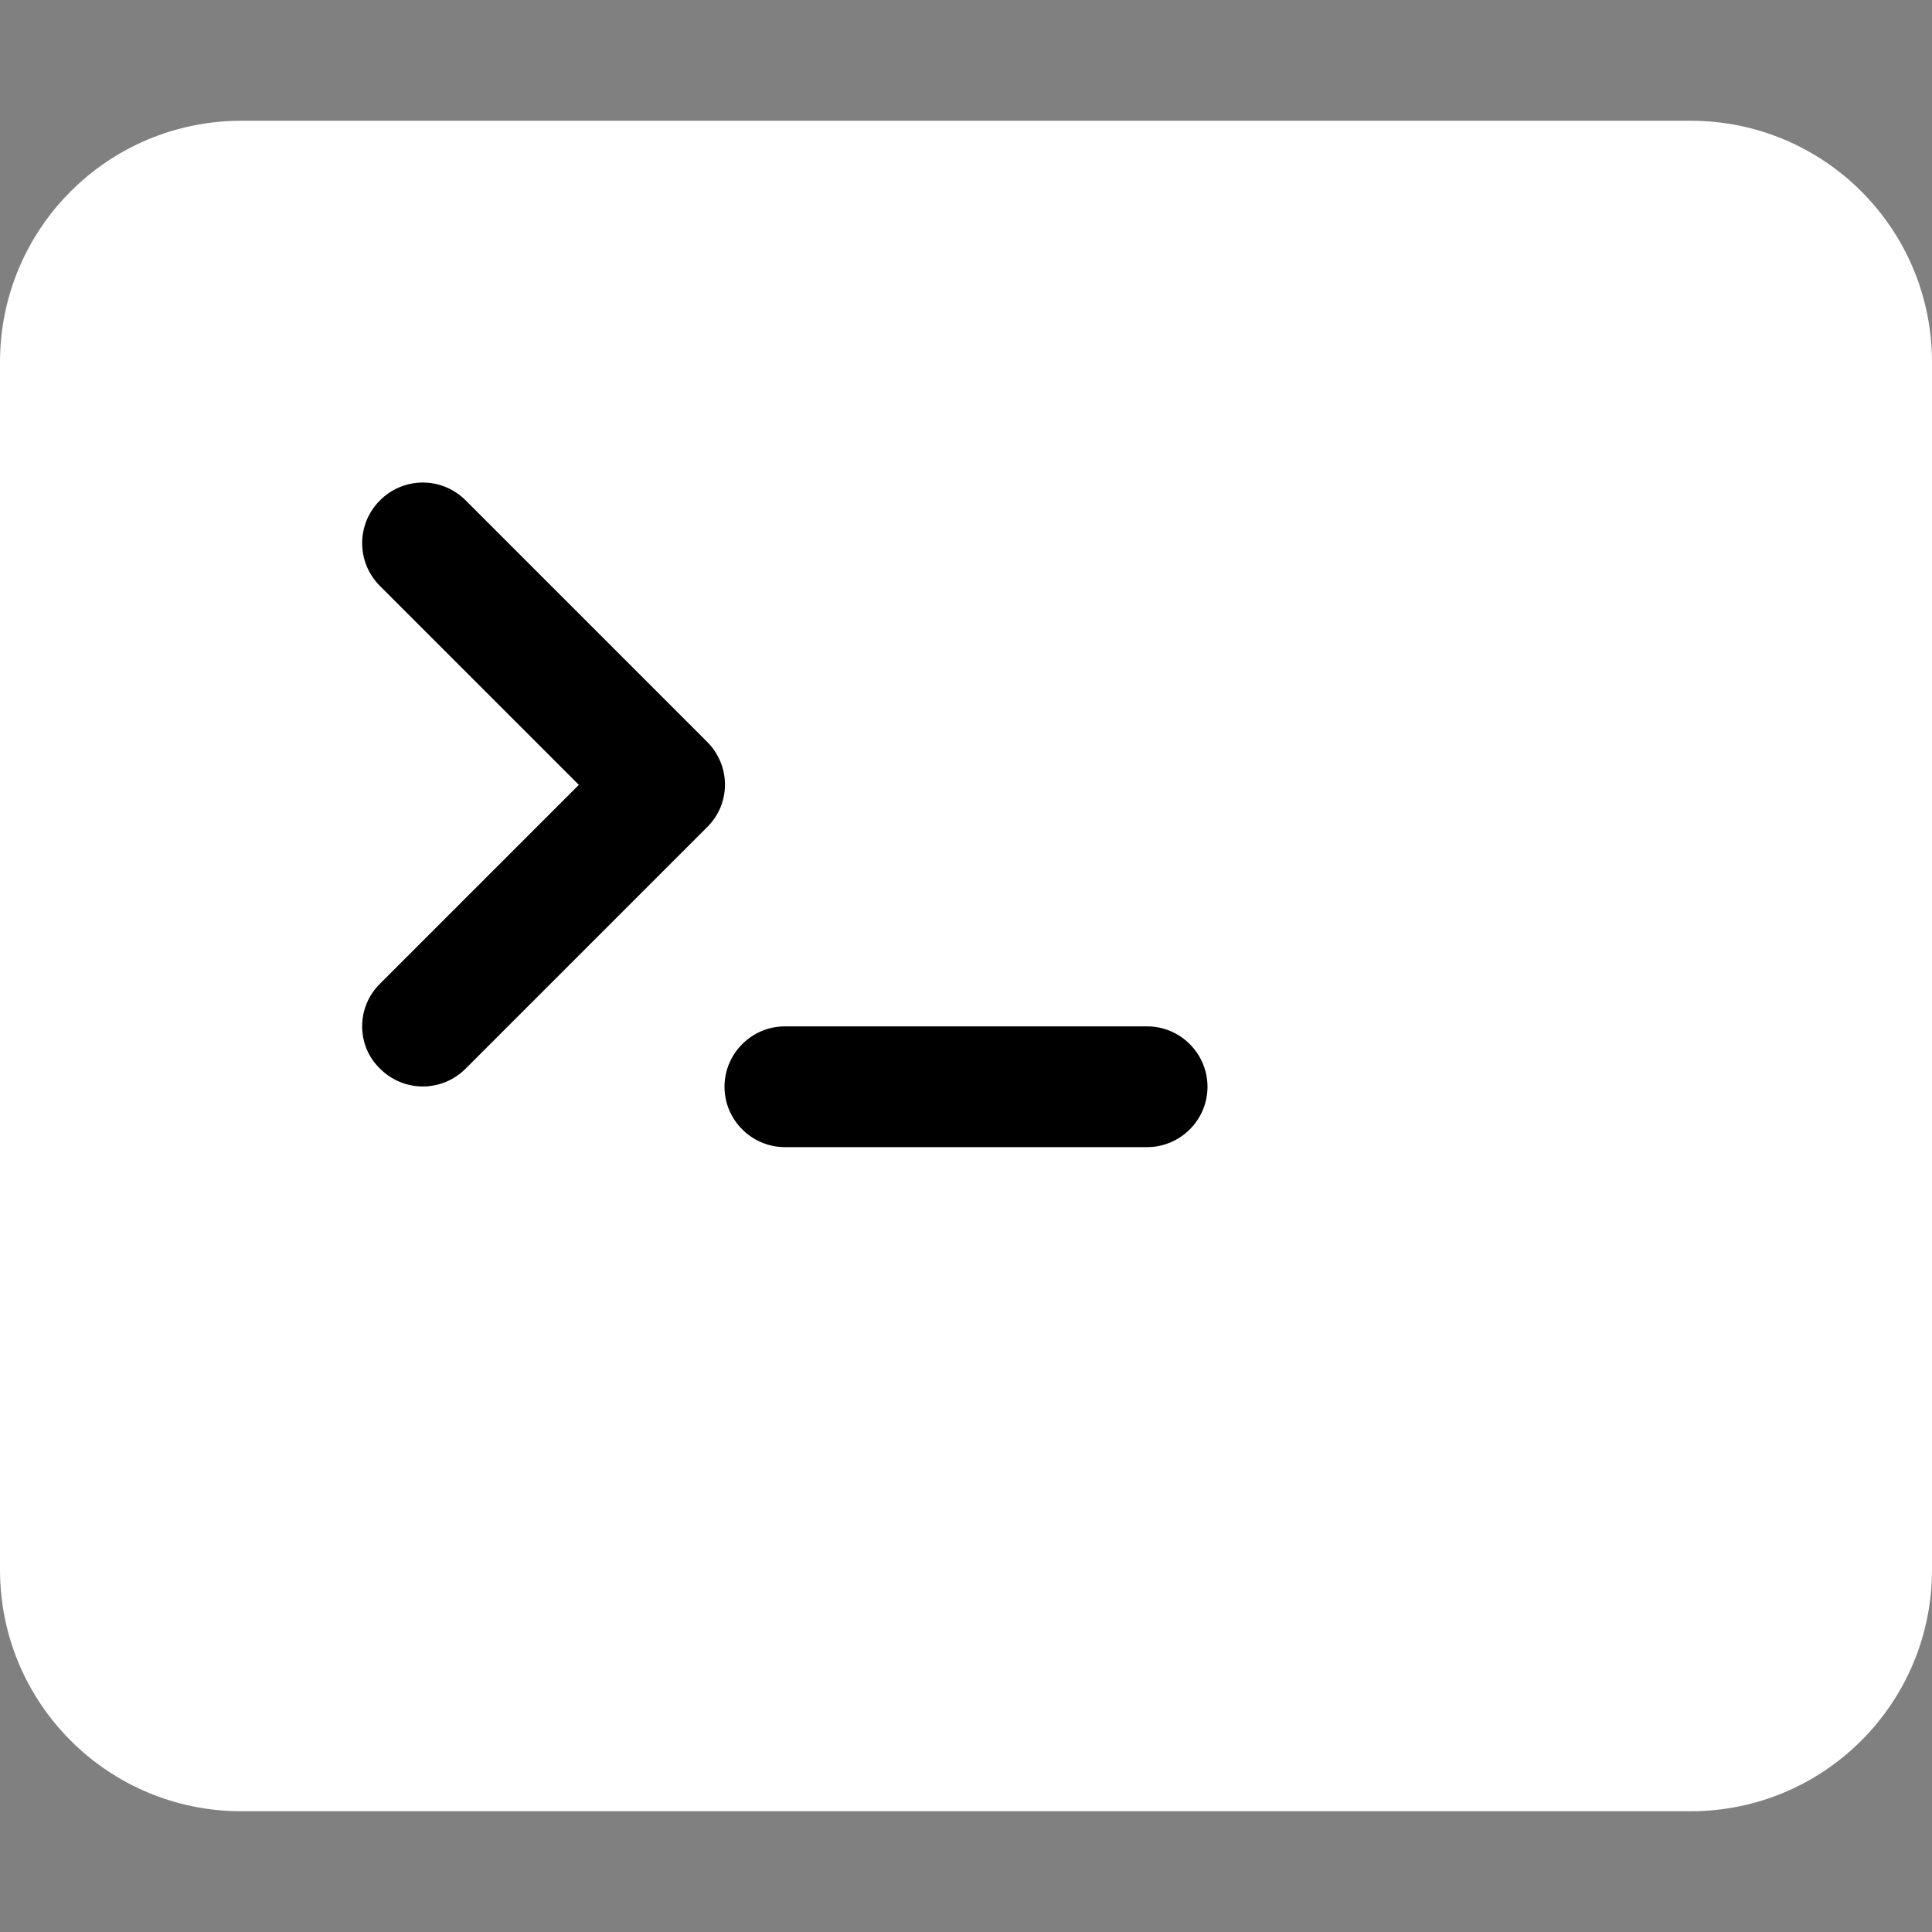
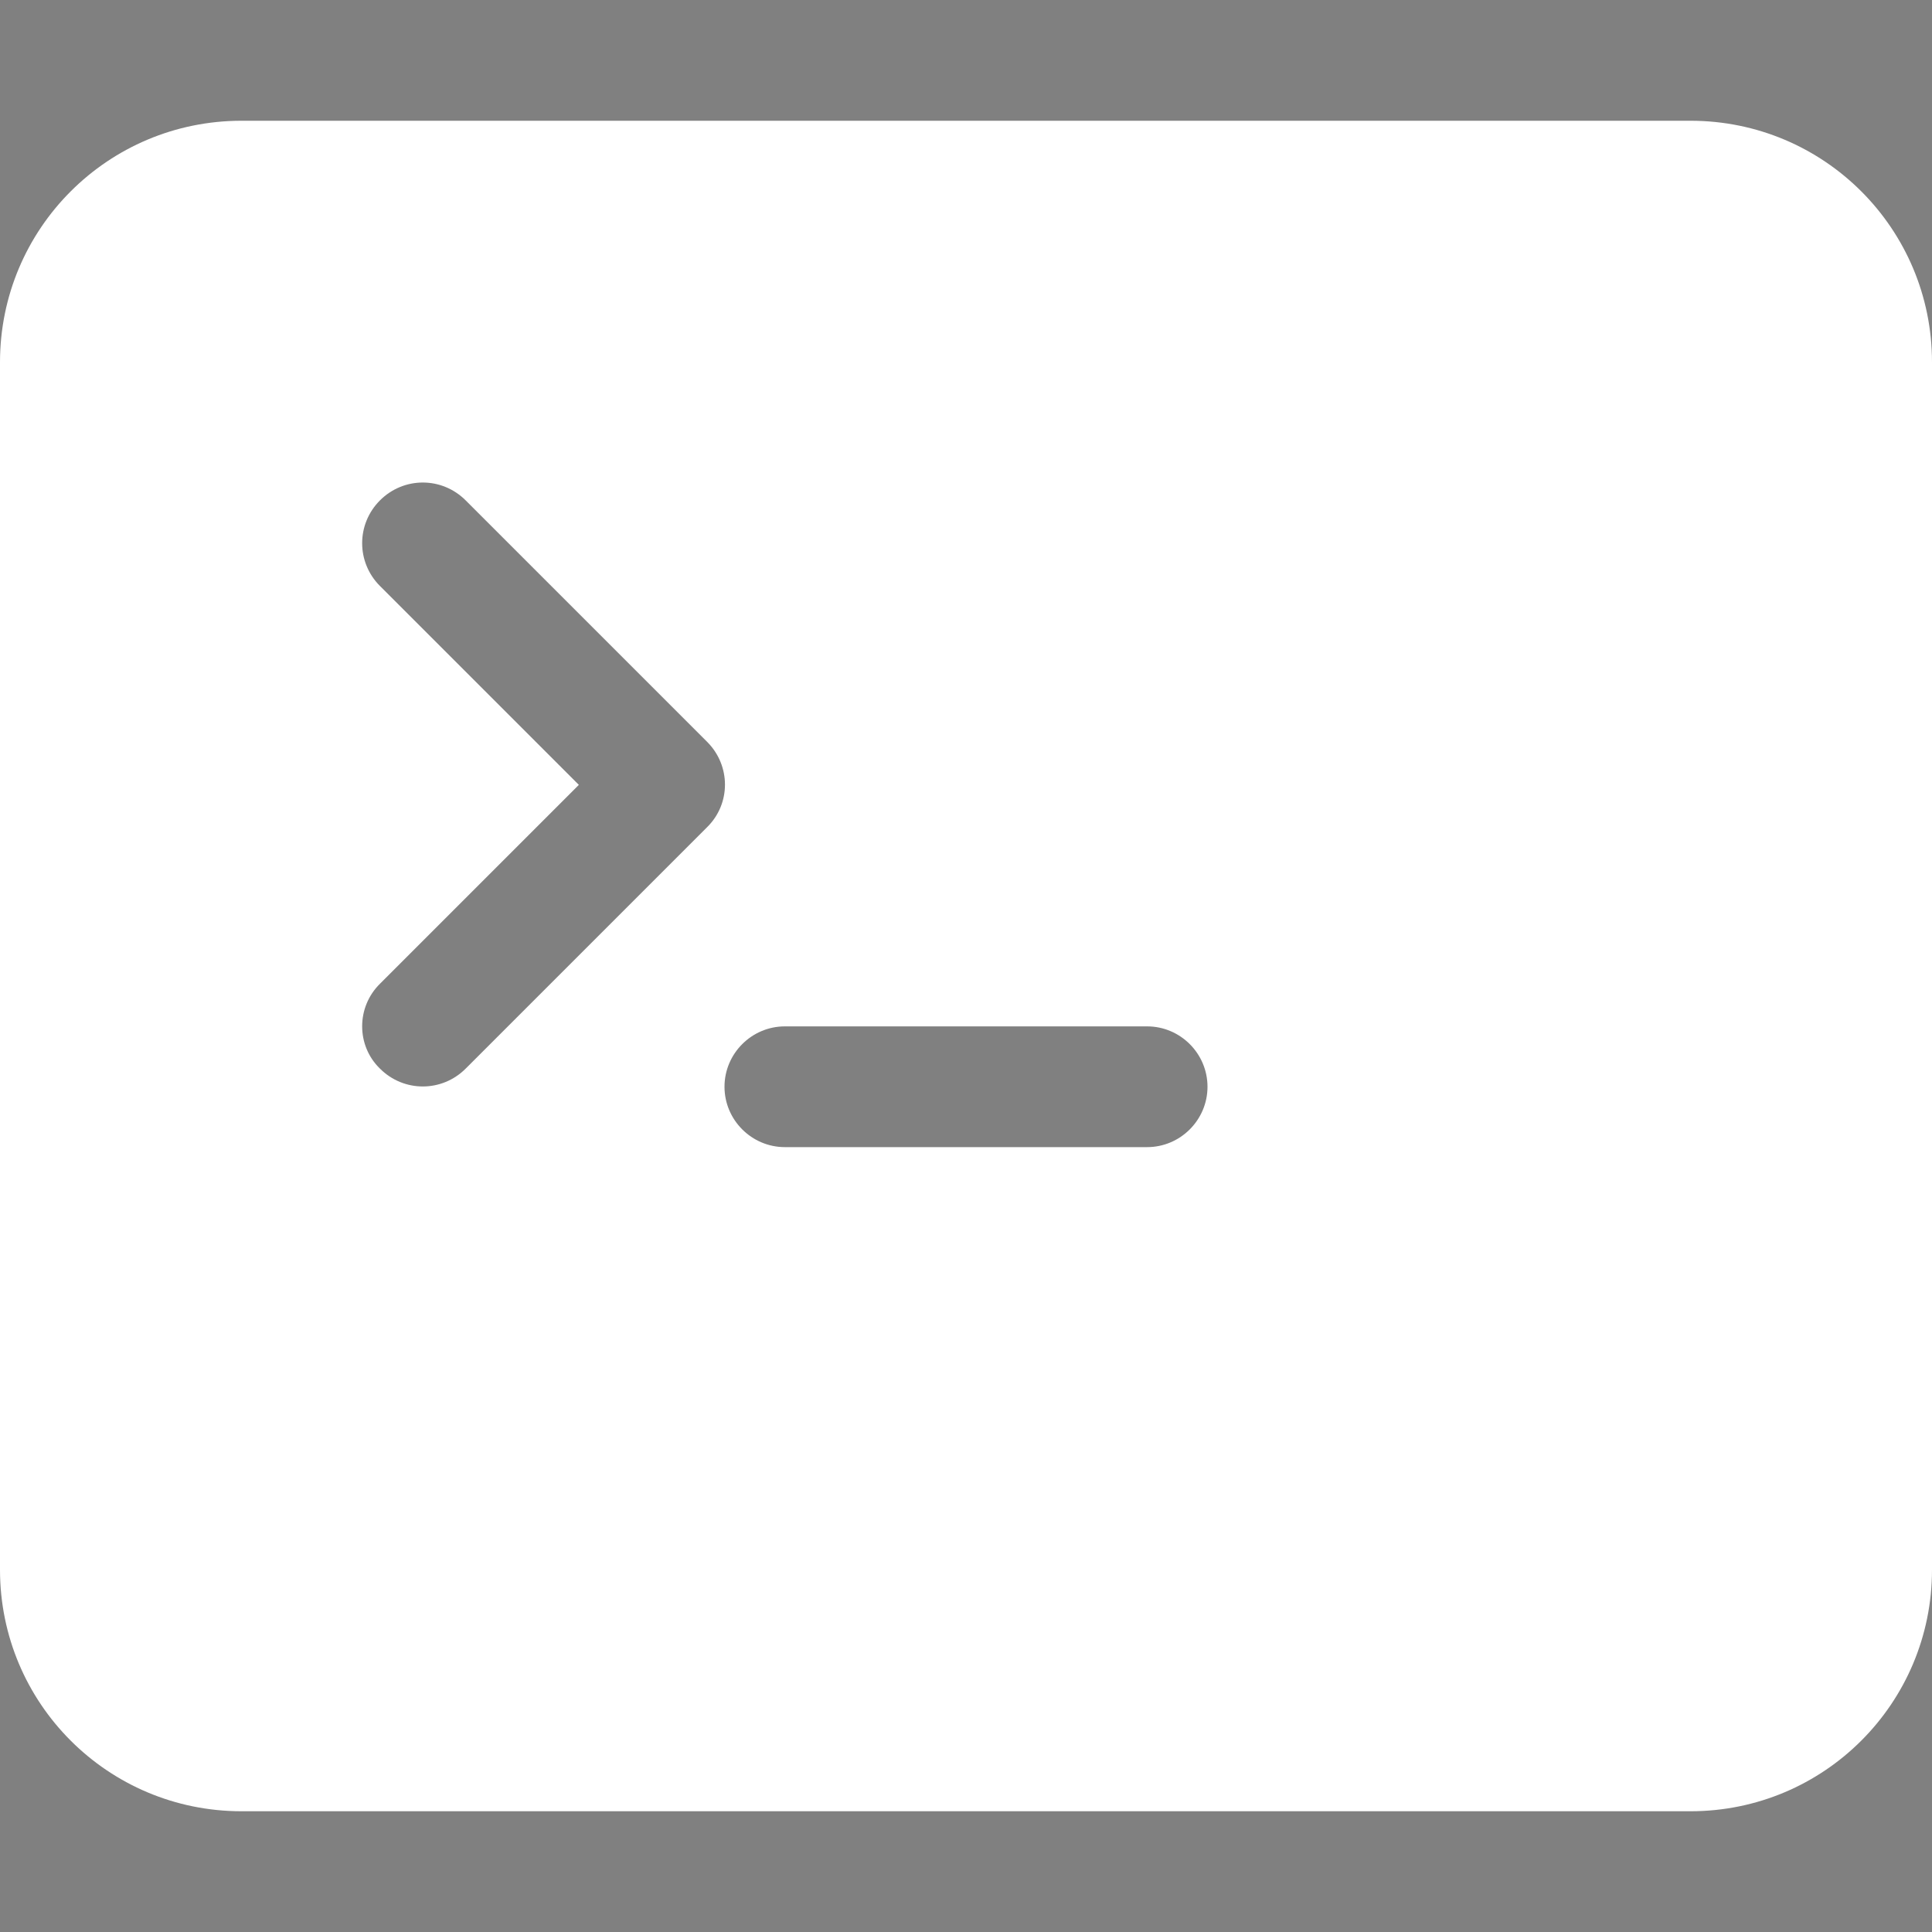
<svg xmlns="http://www.w3.org/2000/svg" width="100%" height="100%" viewBox="0 0 512 512" version="1.1" xml:space="preserve" style="fill-rule:evenodd;clip-rule:evenodd;stroke-linejoin:round;stroke-miterlimit:2;">
  <rect x="0" y="0" width="512" height="512" fill="#808080" stroke="none" />
-   <rect x="29.033" y="88.314" width="421.699" height="275.098" />
  <g>
    <path d="M0,96C0,60.6 28.6,32 64,32L448,32C483.4,32 512,60.6 512,96L512,416C512,451.4 483.4,480 448,480L64,480C28.6,480 0,451.4 0,416L0,96ZM304,272L208,272C199.2,272 192,279.2 192,288C192,296.8 199.2,304 208,304L304,304C312.8,304 320,296.8 320,288C320,279.2 312.8,272 304,272ZM100.7,260.7L153.4,208L100.7,155.3C94.4,149 94.4,138.9 100.7,132.6C107,126.3 117.1,126.3 123.4,132.6L187.4,196.6C193.7,202.9 193.7,213 187.4,219.2L123.4,283.2C117.1,289.5 107,289.5 100.7,283.2C94.4,277.1 94.4,266.9 100.7,260.7Z" style="fill:white;" />
  </g>
</svg>